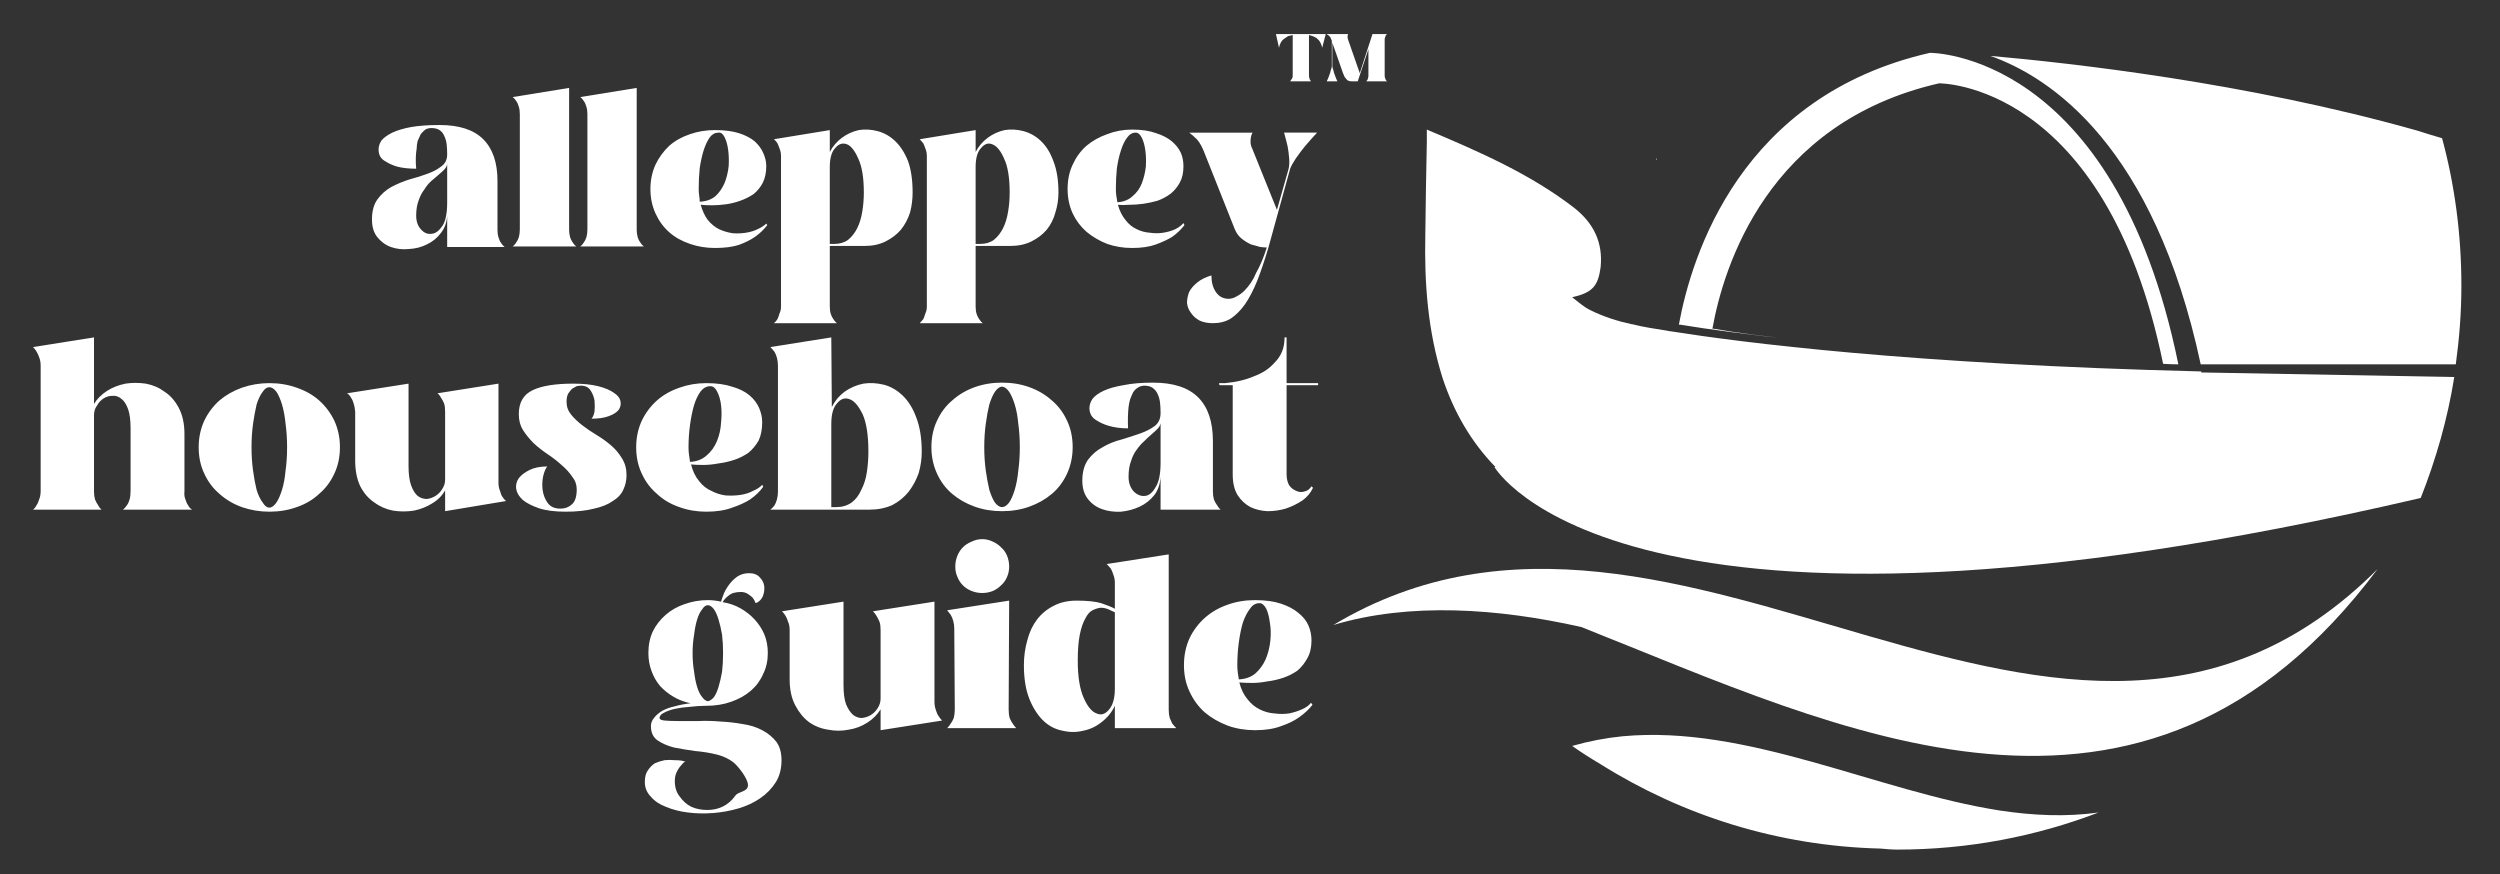
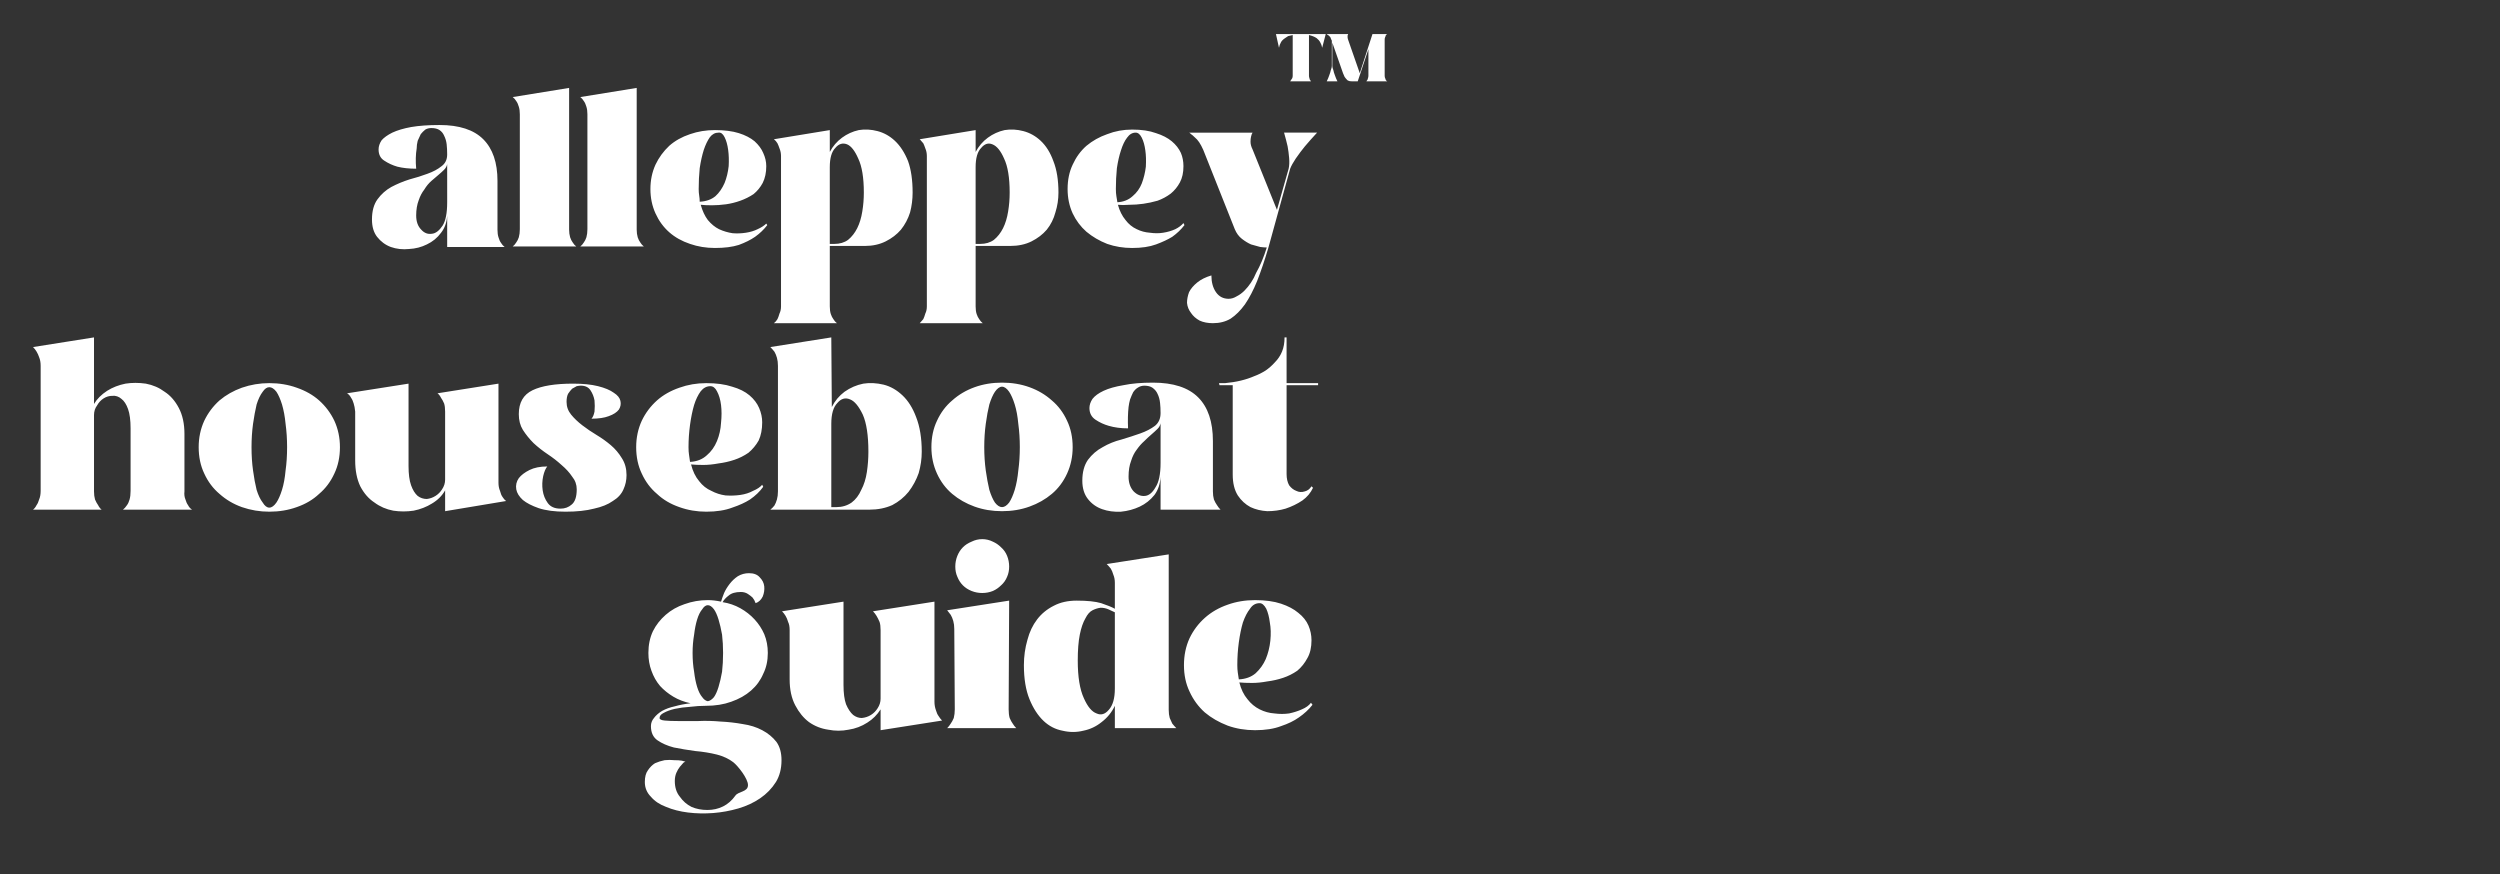
<svg xmlns="http://www.w3.org/2000/svg" version="1.2" viewBox="0 0 492 172" width="492" height="172">
  <rect x="0" y="0" width="492" height="172" fill="#333333" stroke="none" />
  <defs>
    <linearGradient id="P" gradientUnits="userSpaceOnUse" />
    <linearGradient id="g1" x1="6.5" y1="83.5" x2="272.9" y2="83.5" href="#P">
      <stop stop-color="#fff" />
      <stop offset="1" stop-color="#fff" />
    </linearGradient>
    <linearGradient id="g2" x1="373.5" y1="10.4" x2="373.5" y2="167.2" href="#P">
      <stop stop-color="#fff" />
      <stop offset="1" stop-color="#fff" />
    </linearGradient>
  </defs>
  <style>.a{fill:url(#g1)}.b{fill:url(#g2)}</style>
  <path fill-rule="evenodd" class="a" d="m18.5 66.4v13.1q0.9-1.5 2.6-2.6 1.6-1 3.6-1.4 1.9-0.3 4 0 2.1 0.4 3.7 1.6 1.7 1.1 2.8 3.2 1.1 2.1 1.1 5.1v11.3q-0.1 0.9 0.2 1.6 0.2 0.7 0.5 1.1 0.3 0.6 0.8 0.9h-13.6q0.4-0.3 0.8-0.9 0.3-0.4 0.5-1.1 0.2-0.7 0.2-1.7v-12.3q0-2.4-0.5-3.8-0.5-1.4-1.3-2-0.8-0.7-1.8-0.6-0.9 0-1.7 0.5-0.8 0.5-1.3 1.4-0.6 0.8-0.6 1.9v15q0 0.9 0.2 1.6 0.3 0.7 0.6 1.1 0.3 0.6 0.7 0.9h-13.5q0.4-0.3 0.7-0.9 0.3-0.4 0.5-1.1 0.3-0.7 0.3-1.7v-24.6q0-1-0.3-1.7-0.2-0.6-0.5-1.1-0.3-0.5-0.7-0.9zm48.4 21.6q0 2.9-1.1 5.2-1.1 2.4-3 4-1.8 1.7-4.4 2.6-2.5 0.9-5.4 0.9-2.8 0-5.4-0.9-2.5-0.9-4.4-2.6-1.9-1.6-3-4-1.1-2.3-1.1-5.2 0-2.8 1.1-5.2 1.1-2.3 3-4 1.9-1.6 4.4-2.5 2.6-0.9 5.4-0.9 2.9 0 5.4 0.9 2.6 0.9 4.4 2.5 1.9 1.7 3 4 1.1 2.4 1.1 5.2zm-13.9 11.9q0.7 0 1.4-1 0.6-0.9 1.1-2.5 0.5-1.6 0.7-3.8 0.3-2.1 0.3-4.6 0-2.4-0.3-4.6-0.2-2.1-0.7-3.8-0.5-1.6-1.1-2.5-0.7-0.9-1.4-0.9-0.7 0-1.3 0.9-0.7 0.9-1.2 2.5-0.4 1.7-0.7 3.8-0.3 2.2-0.3 4.6 0 2.5 0.3 4.6 0.3 2.2 0.7 3.8 0.5 1.6 1.2 2.5 0.6 1 1.3 1zm45.4-3.3q0.2 0.8 0.5 1.2 0.3 0.5 0.7 0.8l-12 2v-4.1q-0.9 1.6-2.6 2.6-1.6 1-3.6 1.4-2 0.3-4 0-2.1-0.4-3.7-1.6-1.7-1.1-2.8-3.2-1-2.1-1-5.1v-9.6q-0.1-1-0.3-1.6-0.2-0.7-0.5-1.1-0.3-0.6-0.8-0.9l12.1-1.9v16.2q0 2.4 0.5 3.8 0.5 1.4 1.3 2.1 0.8 0.6 1.8 0.6 0.9-0.1 1.7-0.6 0.8-0.5 1.3-1.3 0.6-0.9 0.6-1.9v-13.4q0-1-0.2-1.6-0.3-0.7-0.6-1.1-0.3-0.6-0.7-0.9l12-1.9v19.5q0 0.9 0.3 1.6zm13.1-17.5q0 1.4 0.9 2.5 0.9 1.1 2.2 2.1 1.3 1 2.8 1.9 1.5 0.9 2.8 2 1.3 1.1 2.2 2.6 0.9 1.4 0.9 3.3 0 1.5-0.6 2.8-0.6 1.4-2.1 2.3-1.4 1-3.7 1.5-2.3 0.6-5.6 0.6-3.2 0-5.3-0.7-2-0.7-3.1-1.6-1.1-1-1.3-2.1-0.2-1.2 0.5-2.2 0.7-0.9 2.1-1.6 1.4-0.7 3.5-0.7-0.5 0.6-0.8 1.9-0.3 1.4-0.1 2.8 0.2 1.4 1 2.5 0.8 1.1 2.5 1.1 1.3 0 2.2-0.8 1-0.8 1-3 0-1.4-0.9-2.5-0.8-1.2-2.1-2.3-1.2-1.1-2.7-2.1-1.5-1-2.8-2.2-1.2-1.2-2.1-2.6-0.8-1.3-0.8-3.1 0-3.4 2.7-4.7 2.7-1.3 8-1.3 2.9 0 4.9 0.5 2 0.5 3.1 1.3 1.1 0.7 1.3 1.6 0.2 0.9-0.3 1.7-0.6 0.8-2 1.3-1.3 0.5-3.4 0.5 0.4-0.4 0.6-1.4 0.1-1.1 0-2.2-0.2-1.1-0.8-2-0.6-0.9-1.9-0.9-0.3 0-0.8 0.1-0.4 0.2-0.9 0.5-0.4 0.4-0.8 1-0.3 0.6-0.3 1.6zm38.7 16.7q-1 1.4-2.6 2.5-1.4 0.9-3.5 1.6-2.1 0.8-5.1 0.8-2.8 0-5.3-0.9-2.6-0.9-4.4-2.6-1.9-1.6-3-4-1.1-2.3-1.1-5.2 0-2.8 1.1-5.2 1.1-2.3 3-4 1.8-1.6 4.4-2.5 2.5-0.9 5.3-0.9 3 0 5.1 0.7 2.1 0.6 3.4 1.7 1.3 1.1 1.9 2.5 0.6 1.4 0.6 2.8 0 2.1-0.7 3.6-0.8 1.4-2 2.4-1.3 0.9-2.8 1.4-1.5 0.5-3.1 0.7-1.6 0.3-3 0.3-1.4 0-2.4-0.1 0.5 2 1.6 3.3 1 1.3 2.4 1.9 1.3 0.7 2.8 0.9 1.5 0.1 2.9-0.1 1.4-0.2 2.5-0.8 1.2-0.5 1.8-1.2zm-14.7-7.8q0 0.9 0.1 1.5 0.1 0.7 0.2 1.4 2-0.1 3.3-1.3 1.3-1.1 2-2.8 0.7-1.7 0.8-3.6 0.2-1.9 0-3.5-0.2-1.6-0.8-2.7-0.5-1-1.3-1-1.1 0-1.9 1-0.8 1.1-1.3 2.7-0.5 1.7-0.8 3.9-0.3 2.2-0.3 4.4zm16.1 12.3q0.4-0.3 0.8-0.8 0.3-0.5 0.5-1.2 0.2-0.7 0.2-1.6v-24.7q0-0.9-0.2-1.6-0.2-0.7-0.5-1.2-0.4-0.5-0.8-0.9l12-1.9 0.1 13.7q0.9-1.8 2.5-3 1.7-1.2 3.7-1.6 1.9-0.3 4 0.2 2 0.5 3.7 2.1 1.7 1.6 2.7 4.3 1.1 2.8 1.1 6.8 0 2.1-0.6 4.2-0.7 2-2 3.7-1.3 1.6-3.2 2.6-2 0.9-4.5 0.9zm12-0.5h1q1.7 0 3-0.9 1.2-0.9 1.9-2.5 0.8-1.5 1.1-3.5 0.3-2 0.3-4 0-4.8-1.1-7.3-1.2-2.5-2.5-3-1.4-0.6-2.5 0.7-1.2 1.2-1.2 4.1zm47.5-11.8q0 2.8-1.1 5.2-1.1 2.4-3 4-1.9 1.6-4.4 2.5-2.5 0.9-5.4 0.9-2.9 0-5.4-0.9-2.5-0.9-4.4-2.5-1.9-1.6-3-4-1.1-2.4-1.1-5.2 0-2.9 1.1-5.2 1.1-2.4 3-4 1.9-1.7 4.4-2.6 2.5-0.9 5.4-0.9 2.9 0 5.4 0.9 2.5 0.9 4.4 2.6 1.9 1.6 3 4 1.1 2.3 1.1 5.2zm-13.9 11.8q0.7 0 1.4-0.9 0.6-0.9 1.1-2.5 0.5-1.7 0.7-3.8 0.3-2.2 0.3-4.6 0-2.4-0.3-4.6-0.2-2.2-0.7-3.8-0.5-1.6-1.1-2.5-0.7-1-1.4-1-0.7 0-1.4 1-0.6 0.9-1.1 2.5-0.4 1.6-0.7 3.8-0.3 2.2-0.3 4.6 0 2.4 0.3 4.6 0.3 2.1 0.7 3.8 0.5 1.6 1.1 2.5 0.7 0.9 1.4 0.9zm15.8-5.2q0-2.5 1.1-4.1 1.2-1.6 2.9-2.5 1.7-1 3.7-1.5 2-0.6 3.7-1.2 1.7-0.6 2.9-1.5 1.1-0.9 1.1-2.5 0-1.1-0.1-2-0.1-1-0.5-1.8-0.3-0.7-1-1.2-0.6-0.4-1.6-0.4-0.7 0-1.3 0.4-0.5 0.3-0.9 0.9-0.3 0.6-0.6 1.4-0.2 0.7-0.3 1.5-0.2 1.8-0.1 4.2-2.1 0-3.8-0.5-1.4-0.4-2.6-1.2-1.2-0.8-1.2-2.3 0-0.9 0.6-1.8 0.7-0.9 2.2-1.6 1.5-0.7 3.9-1.1 2.4-0.5 5.8-0.5 6 0 8.9 2.9 2.9 2.9 2.9 8.6v9.9q0 0.9 0.2 1.6 0.3 0.7 0.6 1.1 0.3 0.5 0.7 0.9h-11.8v-6.5q-0.1 2.1-1.2 3.6-1.2 1.5-2.9 2.3-1.7 0.8-3.7 1-2 0.1-3.7-0.5-1.7-0.6-2.8-2-1.1-1.4-1.1-3.6zm14.8-10.2q-0.5 0.5-1.2 1.1-0.7 0.6-1.4 1.3-0.8 0.7-1.5 1.7-0.7 0.9-1.1 2.2-0.5 1.3-0.5 3.1 0 1.8 1 2.9 1 1 2.2 0.9 1.2-0.1 2.1-1.7 1-1.5 1-4.8v-7.8q-0.1 0.6-0.6 1.1zm25.4-9h6.2v0.4h-6.2v17.5q0 1.3 0.5 2.2 0.6 0.8 1.4 1.1 0.8 0.4 1.7 0.1 0.8-0.2 1.3-1l0.3 0.3q-0.7 1.5-2.1 2.5-1.5 1-3.3 1.6-1.7 0.5-3.6 0.5-1.8-0.1-3.3-0.8-1.5-0.8-2.5-2.3-1-1.6-1-4.1c0-0.1 0-17.1 0-17.2q0-0.2 0-0.4h-2.6l-0.1-0.4h1.2q3.3-0.3 5.8-1.4 1.1-0.4 2.2-1.1 1-0.7 1.8-1.6 0.9-0.9 1.4-2.1 0.5-1.2 0.5-2.8h0.4zm-123.4 65.9q0 0.4 1 0.5 1 0.1 2.7 0.1 1.7 0 3.9 0 2.2-0.1 4.4 0.1 2.2 0.1 4.4 0.5 2.1 0.3 3.8 1.2 1.7 0.9 2.8 2.3 1 1.4 1 3.6 0 2.5-1.1 4.3-1.2 1.9-3.1 3.2-1.9 1.3-4.3 2-2.4 0.7-4.9 0.9-2.6 0.2-5-0.1-2.4-0.3-4.3-1.1-1.9-0.7-3-2-1.2-1.2-1.2-2.9 0-1.5 0.6-2.3 0.6-0.9 1.4-1.4 0.9-0.4 1.9-0.6 1-0.1 1.9 0 0.9 0 1.5 0.1 0.6 0.2 0.7 0.2-0.1 0-0.4 0.2-0.3 0.3-0.7 0.8-0.4 0.5-0.7 1.2-0.3 0.7-0.3 1.6 0 1.9 1 3.1 0.9 1.3 2.3 2 1.4 0.6 3.1 0.6 1.7 0 3.1-0.7 1.4-0.7 2.4-2.1c0.6-0.9 2.5-0.7 2.5-2.1 0-1.3-2-3.8-2.9-4.5q-1.3-1-3.2-1.5-2-0.5-4.3-0.7-2.2-0.3-4.2-0.7-1.9-0.5-3.2-1.4-1.3-0.9-1.3-2.8 0-0.9 0.6-1.6 0.6-0.8 1.6-1.4 1.1-0.6 2.5-0.9 1.4-0.4 3.1-0.6-1.9-0.4-3.4-1.3-1.5-0.9-2.6-2.1-1.1-1.3-1.7-3-0.6-1.6-0.6-3.5 0-2.4 0.9-4.3 0.9-1.8 2.5-3.2 1.6-1.4 3.7-2.1 2.2-0.8 4.6-0.8 1.2 0 2.6 0.3 0.2-0.7 0.6-1.7 0.4-0.9 1.1-1.8 0.7-0.9 1.6-1.5 1-0.6 2.2-0.6 1.4 0 2.1 0.8 0.8 0.8 0.9 1.8 0.1 1-0.3 2-0.5 1-1.4 1.3-0.2-0.6-0.6-1.1-0.3-0.3-0.9-0.7-0.6-0.4-1.4-0.4-1.6 0-2.4 0.7-0.8 0.6-1.2 1.3 1.9 0.3 3.5 1.2 1.6 0.9 2.8 2.2 1.2 1.3 1.9 2.9 0.7 1.7 0.7 3.7 0 2.3-0.9 4.1-0.8 1.9-2.4 3.3-1.6 1.4-3.9 2.2-2.2 0.8-5 0.8-1.5 0-3.1 0.2-1.6 0.1-3 0.4-1.3 0.3-2.2 0.8-0.8 0.4-0.8 1zm9.5-22.2q-0.6 0-1.1 0.8-0.6 0.7-1 2-0.4 1.3-0.6 3-0.3 1.7-0.3 3.6 0 2 0.3 3.7 0.2 1.7 0.6 3 0.4 1.3 1 2 0.5 0.7 1.1 0.8 0.6-0.1 1.2-0.8 0.5-0.7 0.9-2 0.4-1.3 0.7-3 0.2-1.7 0.2-3.7 0-1.9-0.2-3.6-0.3-1.7-0.7-3-0.4-1.3-0.9-2-0.6-0.8-1.2-0.8zm44.9 20.7q0.2 0.7 0.5 1.1 0.3 0.5 0.7 0.9l-12.1 1.9v-4.1q-1 1.6-2.6 2.6-1.7 1.1-3.7 1.4-2 0.4-4 0-2.1-0.3-3.8-1.5-1.6-1.2-2.7-3.3-1.1-2.1-1.1-5.1v-9.7q0-1-0.3-1.6-0.2-0.7-0.5-1.2-0.3-0.5-0.7-0.9l12.1-1.9v16.4q0 2.4 0.5 3.8 0.6 1.4 1.4 2.1 0.8 0.6 1.7 0.6 1-0.1 1.8-0.6 0.8-0.5 1.3-1.3 0.6-0.9 0.6-1.9v-13.5q0-1-0.2-1.6-0.3-0.7-0.6-1.2-0.3-0.5-0.7-0.9l12.1-1.9v19.7q0 0.9 0.3 1.7zm2.2 3.5q0.4-0.4 0.7-0.9 0.3-0.4 0.6-1.1 0.2-0.8 0.2-1.7l-0.1-15.8q0-0.9-0.2-1.6-0.2-0.7-0.5-1.2-0.4-0.5-0.7-0.9l12.2-1.9-0.1 21.4q0 1 0.2 1.7 0.3 0.7 0.6 1.1 0.3 0.5 0.7 0.9zm6.9-26.6q-1.1 0-2.1-0.4-1-0.4-1.7-1.1-0.7-0.7-1.1-1.7-0.4-0.9-0.4-2 0-1.1 0.4-2.1 0.4-1 1.1-1.7 0.7-0.7 1.7-1.1 1-0.5 2.1-0.5 1.1 0 2.1 0.5 0.9 0.4 1.6 1.1 0.8 0.7 1.2 1.7 0.4 1 0.4 2.1 0 1.1-0.4 2-0.4 1-1.2 1.7-0.7 0.7-1.6 1.1-1 0.4-2.1 0.4zm23.5 25.4q-1.6 1.3-3.6 1.7-2 0.5-4.1 0-2.1-0.4-3.7-1.9-1.7-1.6-2.8-4.3-1.1-2.7-1.1-6.7 0-2.6 0.7-5 0.6-2.3 1.9-4 1.3-1.7 3.3-2.7 1.9-1 4.5-1 3.1 0 4.8 0.5 1.8 0.6 2.7 1.1v-5.1q0-0.9-0.3-1.6-0.2-0.7-0.5-1.2-0.4-0.5-0.8-0.9l12.2-1.9v30.6q0 0.9 0.2 1.6 0.3 0.7 0.5 1.1 0.4 0.5 0.8 0.9h-12.1v-4.4q-0.9 1.9-2.6 3.2zm2.6-21.6q-0.6-0.3-1.3-0.6-0.7-0.3-1.5-0.3-0.8 0.1-1.6 0.5-0.8 0.4-1.4 1.6-0.7 1.2-1.1 3.2-0.4 2-0.4 5.1 0 4.8 1.2 7.4 1.1 2.5 2.5 3 1.3 0.6 2.4-0.7 1.2-1.3 1.2-4.2zm38.9 18.2q-1.1 1.4-2.7 2.5-1.4 1-3.5 1.7-2.1 0.8-5.1 0.8-2.9 0-5.4-0.9-2.6-1-4.5-2.6-1.9-1.7-3-4.1-1.1-2.3-1.1-5.2 0-2.9 1.1-5.3 1.1-2.3 3-4 1.9-1.7 4.5-2.6 2.5-0.9 5.4-0.9 3 0 5.1 0.7 2.1 0.7 3.4 1.8 1.4 1.1 2 2.5 0.6 1.4 0.6 2.9 0 2.1-0.8 3.5-0.8 1.5-2 2.5-1.3 0.9-2.8 1.4-1.5 0.5-3.1 0.7-1.6 0.3-3 0.3-1.5 0-2.5-0.1 0.5 2 1.6 3.3 1 1.3 2.4 2 1.4 0.7 2.9 0.8 1.5 0.2 2.9 0 1.4-0.3 2.5-0.8 1.2-0.5 1.8-1.3zm-14.8-7.8q0 0.8 0.1 1.5 0.1 0.7 0.2 1.3 2-0.1 3.3-1.2 1.3-1.2 2-2.8 0.7-1.7 0.9-3.6 0.2-2-0.1-3.6-0.2-1.6-0.7-2.7-0.6-1.1-1.3-1.1-1.2 0-1.9 1.1-0.8 1-1.4 2.7-0.5 1.7-0.8 3.9-0.3 2.2-0.3 4.5zm-141.9-83.2q0.3-0.4 0.5-1 0.2-0.7 0.2-1.6v-22.6q0-0.9-0.2-1.5-0.2-0.7-0.5-1.1-0.3-0.5-0.7-0.8l11.1-1.8v27.9q0 0.8 0.2 1.5 0.2 0.6 0.5 1 0.3 0.5 0.7 0.8h-12.5q0.4-0.3 0.7-0.8zm13.3 0q0.3-0.4 0.5-1 0.2-0.7 0.2-1.6v-22.6q0-0.9-0.2-1.5-0.2-0.7-0.5-1.1-0.3-0.5-0.7-0.8l11.1-1.8v27.9q0 0.8 0.2 1.5 0.2 0.6 0.5 1 0.3 0.5 0.7 0.8h-12.5q0.4-0.3 0.7-0.8zm36.1-3.4q-1 1.3-2.4 2.3-1.3 0.9-3.2 1.6-1.9 0.6-4.7 0.6-2.6 0-4.9-0.8-2.4-0.8-4.1-2.3-1.7-1.5-2.7-3.7-1-2.2-1-4.8 0-2.6 1-4.8 1-2.1 2.7-3.7 1.7-1.5 4.1-2.3 2.3-0.8 4.9-0.8 2.8 0 4.7 0.6 1.9 0.6 3.1 1.6 1.2 1.1 1.7 2.3 0.6 1.3 0.6 2.6 0 1.9-0.7 3.3-0.7 1.3-1.8 2.2-1.2 0.8-2.6 1.3-1.4 0.5-2.8 0.7-1.5 0.2-2.8 0.2-1.3 0-2.2-0.1 0.5 1.8 1.4 3 1 1.2 2.2 1.8 1.3 0.6 2.7 0.8 1.3 0.1 2.6-0.1 1.3-0.2 2.3-0.7 1.1-0.5 1.7-1.1zm-13.5-7.1q0 0.7 0.1 1.3 0.1 0.6 0.1 1.2 1.9-0.1 3.1-1.1 1.1-1 1.8-2.6 0.6-1.5 0.8-3.3 0.1-1.7-0.1-3.2-0.2-1.5-0.7-2.5-0.5-1-1.2-0.9-1 0-1.7 0.9-0.7 1-1.2 2.5-0.5 1.6-0.8 3.6-0.2 2-0.2 4.1zm28.2-10.1q1.5-1.1 3.3-1.5 1.8-0.3 3.7 0.2 1.9 0.5 3.4 1.9 1.6 1.5 2.6 4 0.9 2.5 0.9 6.2 0 2-0.5 3.9-0.6 1.9-1.8 3.4-1.2 1.4-3 2.3-1.8 0.9-4.1 0.9h-6.9v11.9q0 0.9 0.2 1.5 0.2 0.6 0.5 1 0.3 0.5 0.7 0.8h-12.4q0.4-0.3 0.7-0.8 0.2-0.4 0.4-1.1 0.3-0.6 0.3-1.4v-29.6q0-0.8-0.3-1.5-0.2-0.6-0.4-1-0.3-0.5-0.7-0.8l11-1.8v4.3q0.9-1.7 2.4-2.8zm-1.5 20.9q1.6 0 2.7-0.8 1.1-0.9 1.8-2.3 0.7-1.4 1-3.3 0.3-1.8 0.3-3.7 0-4.4-1.1-6.7-1-2.3-2.2-2.8-1.3-0.5-2.3 0.7-1.1 1.1-1.1 3.8v15.1zm30.2-20.9q1.5-1.1 3.3-1.5 1.8-0.3 3.7 0.2 1.9 0.5 3.4 1.9 1.6 1.5 2.5 4 1 2.5 1 6.2 0 2-0.6 3.9-0.5 1.9-1.7 3.4-1.2 1.4-3 2.3-1.8 0.9-4.2 0.9h-6.8v11.9q0 0.9 0.2 1.5 0.2 0.6 0.5 1 0.3 0.5 0.7 0.8h-12.4q0.3-0.3 0.7-0.8 0.2-0.4 0.4-1.1 0.3-0.6 0.3-1.4v-29.6q0-0.8-0.3-1.5-0.2-0.6-0.4-1-0.4-0.5-0.7-0.8l11-1.8v4.3q0.9-1.7 2.4-2.8zm-1.5 20.9q1.6 0 2.7-0.8 1.1-0.9 1.8-2.3 0.7-1.4 1-3.3 0.3-1.8 0.3-3.7 0-4.4-1.1-6.7-1-2.3-2.3-2.8-1.2-0.5-2.2 0.7-1.1 1.1-1.1 3.8v15.1zm40.2-3.7q-1 1.3-2.4 2.3-1.3 0.8-3.2 1.5-1.9 0.7-4.7 0.7-2.6 0-4.9-0.8-2.3-0.9-4.1-2.4-1.7-1.5-2.7-3.6-1-2.2-1-4.8 0-2.7 1-4.8 1-2.2 2.7-3.7 1.8-1.5 4.1-2.3 2.3-0.9 4.9-0.9 2.8 0 4.7 0.7 1.9 0.6 3.1 1.6 1.2 1 1.8 2.3 0.5 1.2 0.5 2.6 0 1.9-0.7 3.2-0.7 1.3-1.8 2.2-1.2 0.9-2.6 1.4-1.4 0.4-2.8 0.6-1.4 0.2-2.8 0.2-1.3 0.1-2.2 0 0.5 1.8 1.5 3 0.9 1.2 2.2 1.8 1.2 0.6 2.6 0.7 1.4 0.2 2.6 0 1.3-0.2 2.4-0.7 1-0.5 1.6-1.2zm-13.5-7.1q0 0.8 0.1 1.4 0.1 0.6 0.2 1.2 1.8-0.1 3-1.2 1.2-1 1.8-2.5 0.6-1.6 0.8-3.3 0.1-1.8-0.1-3.2-0.2-1.5-0.7-2.5-0.5-1-1.2-1-1 0-1.7 1-0.7 0.9-1.2 2.5-0.5 1.5-0.8 3.5-0.2 2-0.2 4.1zm34.1-6.1q-0.1-1.2-0.3-2.3-0.3-1.3-0.7-2.7h6.5q-1.3 1.4-2.4 2.7-0.9 1.1-1.8 2.4-0.8 1.2-1.1 2l-4.3 15.6q-1.1 3.7-2.2 6.5-1.1 2.7-2.4 4.6-1.3 1.8-2.8 2.8-1.5 0.9-3.5 0.9-1.5 0-2.6-0.5-1.1-0.6-1.7-1.5-0.7-0.9-0.8-2 0-1 0.4-2.1 0.5-1 1.6-1.9 1.1-0.9 2.8-1.4 0 2 0.9 3.3 0.9 1.3 2.5 1.3 0.8 0 1.6-0.5 0.8-0.4 1.5-1.1 0.7-0.7 1.3-1.6 0.6-0.9 1-1.9 1.2-2.1 2.1-5-0.5 0-1.3-0.1-0.8-0.2-1.8-0.5-0.9-0.4-1.8-1.1-0.9-0.7-1.4-1.9l-6.2-15.6q-0.4-0.9-0.8-1.5-0.4-0.6-0.9-1-0.4-0.4-0.7-0.6-0.3-0.3-0.4-0.3h12.5q-0.2 0.3-0.3 0.8-0.1 0.4-0.1 1 0 0.7 0.4 1.5l4.8 11.9 2.3-8.1q0.2-0.9 0.1-2.1zm-180.5 12.1q0-2.5 1.1-4 1.1-1.5 2.7-2.4 1.7-0.9 3.6-1.5 1.9-0.5 3.5-1.1 1.7-0.6 2.8-1.5 1.1-0.8 1.1-2.3 0-1.1-0.1-2-0.1-0.9-0.5-1.7-0.3-0.7-0.9-1.1-0.6-0.4-1.6-0.4-0.7 0-1.2 0.3-0.5 0.4-0.9 0.9-0.3 0.6-0.6 1.3-0.2 0.8-0.2 1.5-0.3 1.8-0.1 4-2.1 0-3.7-0.4-1.4-0.4-2.6-1.2-1.1-0.7-1.1-2.2 0-0.9 0.6-1.8 0.7-0.8 2.1-1.5 1.5-0.7 3.7-1.1 2.3-0.4 5.6-0.4 5.8 0 8.6 2.8 2.8 2.8 2.8 8.2v9.6q0 0.9 0.2 1.5 0.2 0.7 0.5 1.1 0.3 0.5 0.7 0.8h-11.3v-6.2q-0.1 2-1.2 3.4-1.1 1.5-2.8 2.3-1.6 0.8-3.5 0.9-1.9 0.2-3.6-0.4-1.6-0.6-2.7-2-1-1.3-1-3.4zm14.8-10.9q-0.1 0.6-0.6 1.1-0.5 0.5-1.1 1-0.7 0.6-1.4 1.2-0.8 0.7-1.4 1.7-0.7 0.9-1.1 2.1-0.5 1.3-0.5 3 0 1.8 1 2.8 0.9 1 2.1 0.8 1.1-0.1 2.1-1.6 0.9-1.4 0.9-4.6zm165.5-25.2q-0.3 0.2-0.6 0.4-0.3 0.2-0.5 0.4-0.2 0.2-0.3 0.4-0.3 0.5-0.4 1.1l-0.6-2.7h9.8l-0.7 2.7q-0.1-0.6-0.4-1.1-0.2-0.4-0.7-0.8-0.6-0.4-1.5-0.6v8q0 0.3 0.1 0.5 0 0.2 0.1 0.3 0.1 0.2 0.2 0.3h-4.1q0.1-0.1 0.2-0.3 0.1-0.1 0.2-0.3 0.1-0.2 0.1-0.5v-8q-0.5 0.1-0.9 0.2zm7.6 8.9q0.3-0.6 0.5-1.2 0.2-0.5 0.3-1 0.2-0.5 0.2-0.8c0-0.3 0-3.1 0-3.4q0-0.4 0-0.8 0-0.3 0-0.6 0-0.2 0-0.2l-0.1-0.2q-0.1-0.3-0.2-0.5-0.2-0.2-0.3-0.3-0.1-0.1-0.3-0.2-0.1-0.1-0.1-0.1h4.2q0 0.1-0.1 0.3 0 0.1 0 0.3 0 0.2 0.1 0.5l2.3 6.6 2.5-7.7h2.9q-0.2 0.1-0.3 0.3 0 0.1-0.1 0.3-0.1 0.2-0.1 0.5v7.1q0 0.3 0.1 0.5 0.1 0.2 0.1 0.3 0.1 0.2 0.3 0.3h-4.1q0.1-0.1 0.2-0.3 0.1-0.1 0.1-0.3 0.1-0.2 0.1-0.5v-5.2l-2.1 6.3h-1.2q-0.4 0-0.6-0.1-0.3-0.1-0.4-0.3-0.2-0.2-0.4-0.5-0.1-0.3-0.3-0.7l-2.1-6v4.6q0 0.3 0.2 0.8 0.1 0.5 0.3 1 0.2 0.6 0.5 1.2zm-97.8 13.9z" />
-   <path fill-rule="evenodd" class="b" d="m483 74.2c-1.3 8.2-3.6 16.2-6.6 23.8-157.7 36.8-182.3-6.1-182.3-6.1h0.2q-7-7.2-10.4-17.5c-2.9-9.2-3.6-18.6-3.4-28.1q0.1-9.2 0.3-18.4c0-0.7 0-1.3 0-2.4 10.4 4.4 20.3 8.7 29 15.4 3.8 3 5.7 6.8 5.2 11.7-0.5 3.7-1.6 5-5.6 5.9 1.3 1 2.3 1.9 3.5 2.5 2.6 1.3 5.4 2.2 8.2 2.8q0 0 0.1 0c2.3 0.6 4.6 0.9 7 1.3q0.3 0.1 0.6 0.1c13.9 2.2 47.2 6.5 104.4 7.9v0.2zm-152.3-10.3q-0.1 0-0.3 0c2.5-13.6 12.1-45 49.4-53.5 0 0 36.3-0.4 48.9 61.3q-1.5 0-3-0.1c-11.4-55.6-44.1-55.2-44.1-55.2-33.7 7.7-42.4 36-44.6 48.3q0.2 0 0.3 0 6.1 1.1 18.3 2.4c-11.3-1.2-19.5-2.3-24.9-3.2zm137.2 48.1c-46.2 61.7-105.9 31.5-156.7 11.4-16.4-3.7-33.8-4.9-48.8-0.4 68.8-41.2 143.8 50.7 205.5-11zm-54.9 47.9c-12.3 4.7-25.6 7.3-39.6 7.3-1.1 0-2.2-0.1-3.3-0.2-20.2-0.5-39-6.5-55.1-16.6q-2.9-1.7-5.6-3.6 4.9-1.4 9.9-1.9c24.6-2.3 50 10.8 74.2 14.6 6.6 1 13.1 1.3 19.5 0.4zm-87-128.4q0 0-0.1 0 0.1-0.3 0.2-0.5zm65.7-20.5c15.7 1.4 50.4 5.2 84 14.7q2.5 0.8 4.9 1.5c2.5 9.2 3.8 19 3.8 29 0 5.3-0.4 10.4-1.1 15.5h-50.2c-9.2-43-29.5-56.5-41.4-60.7z" />
</svg>